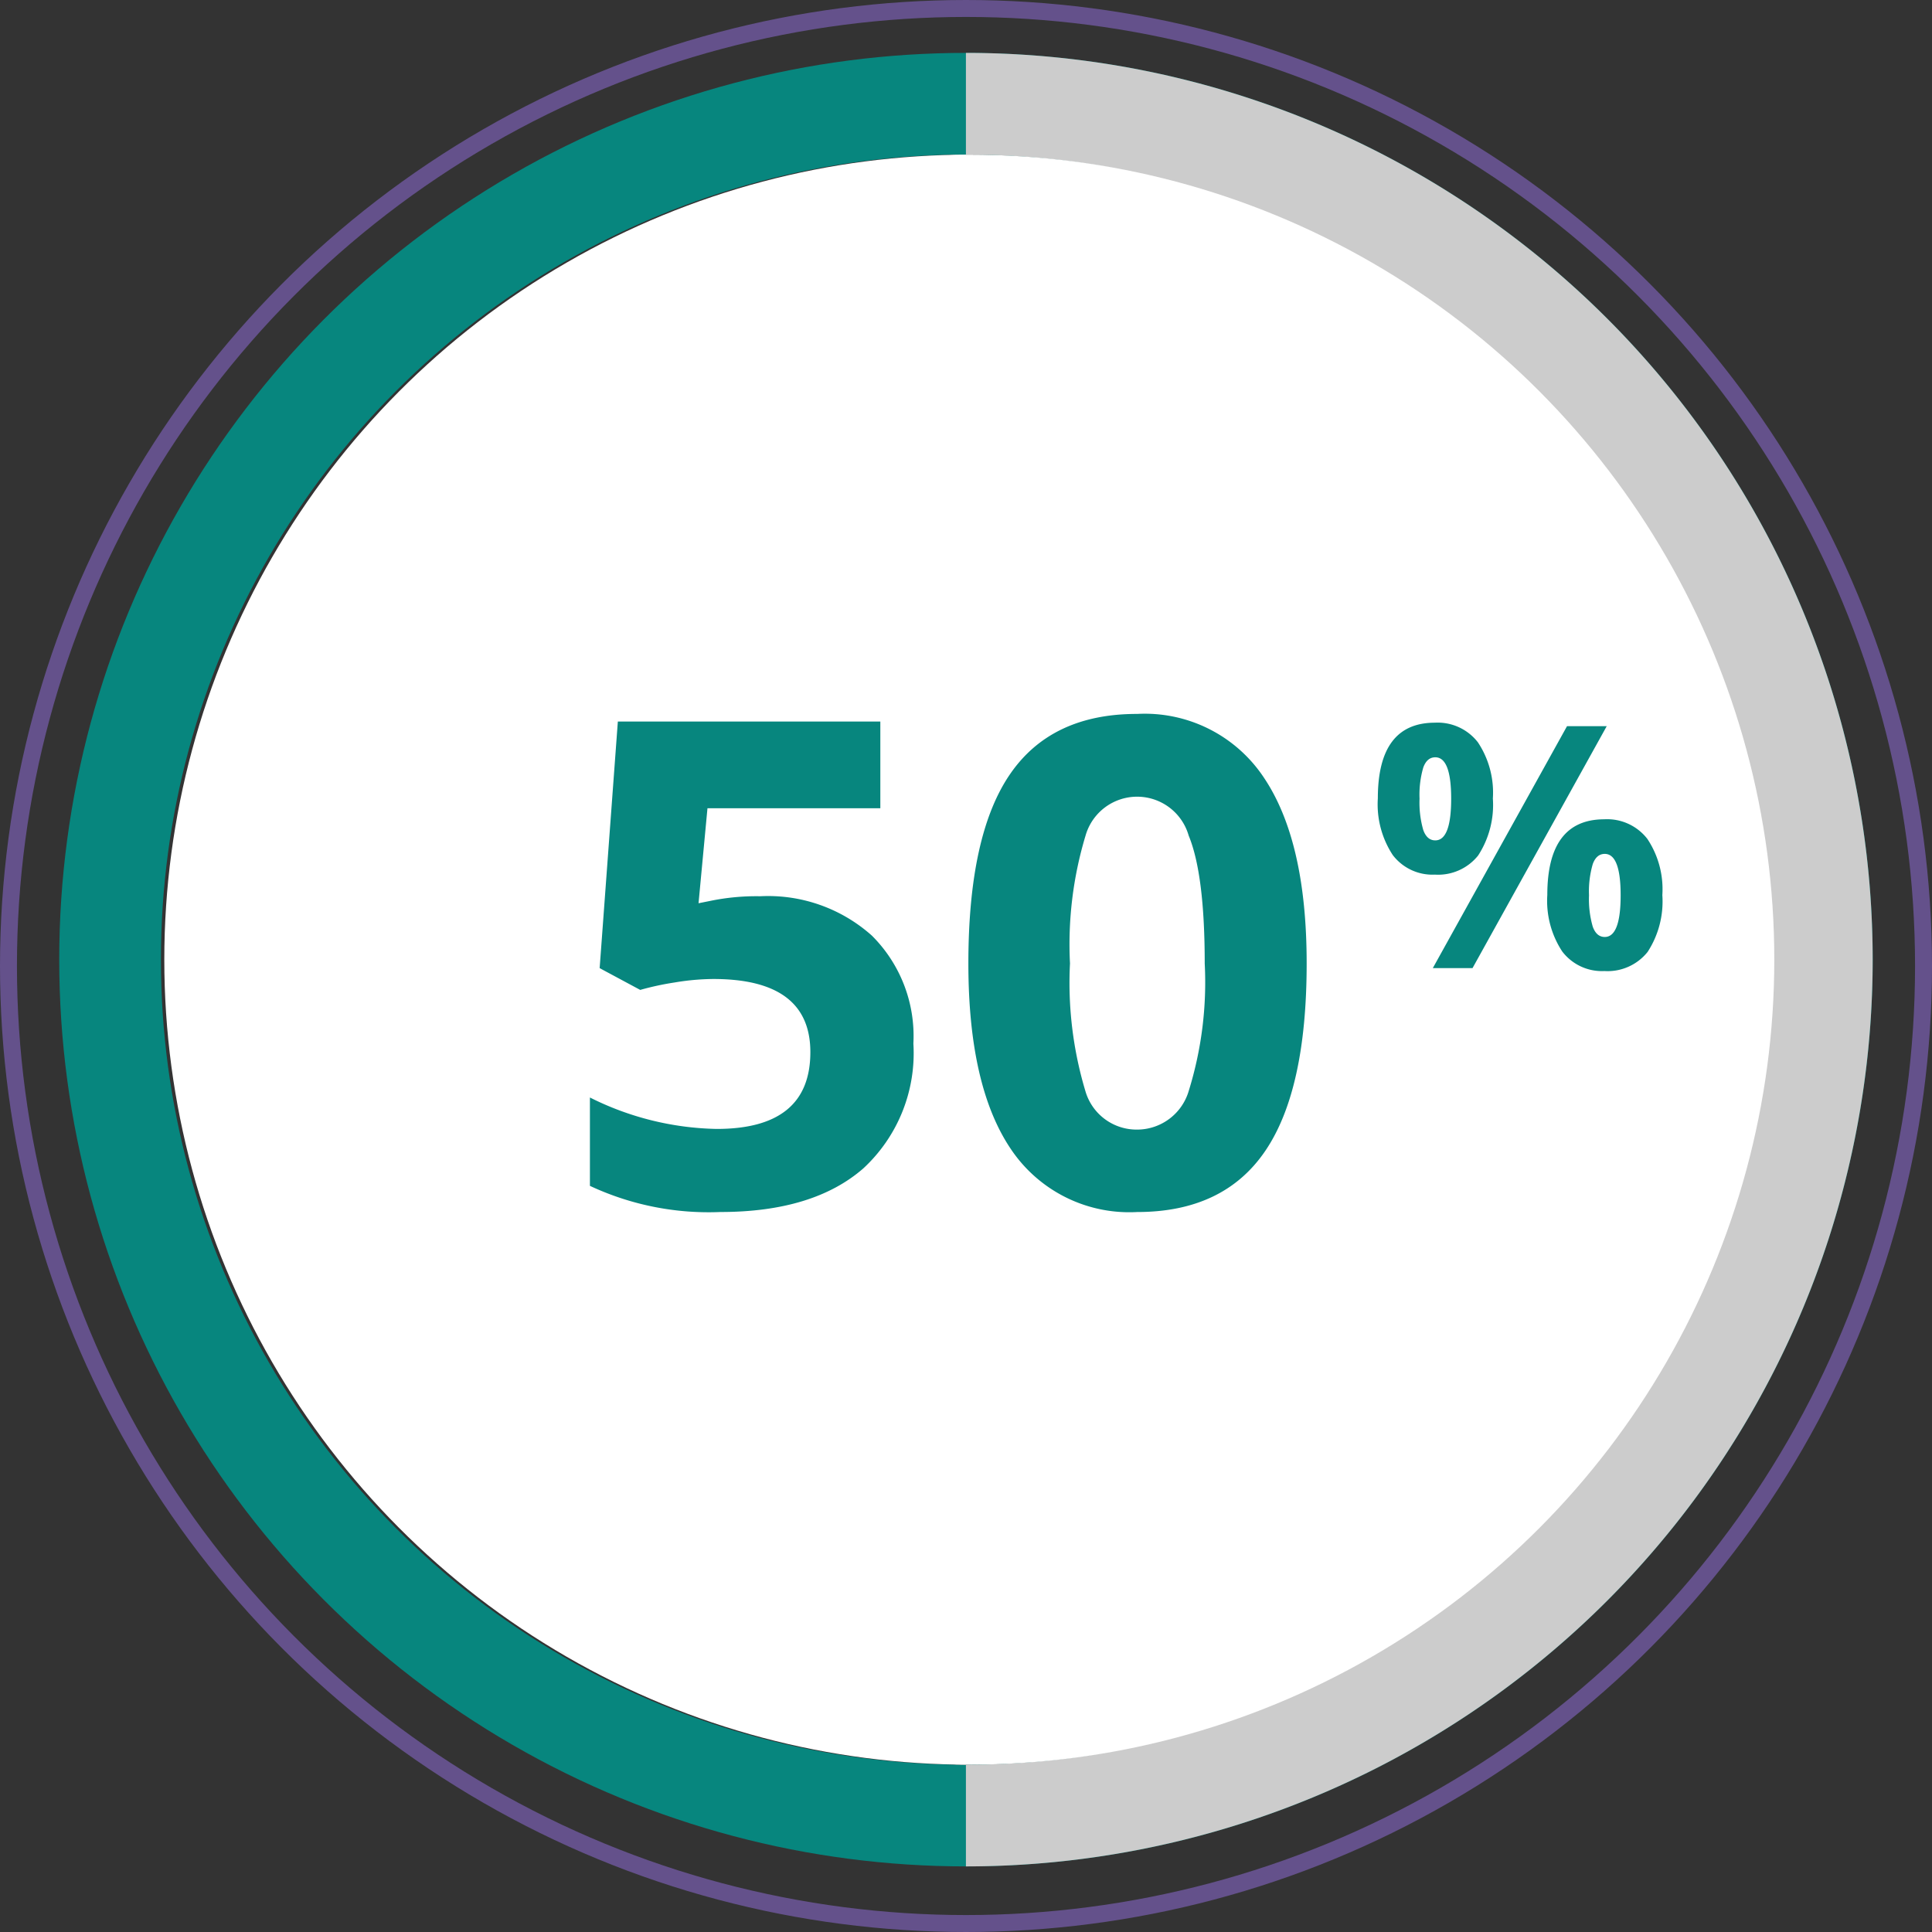
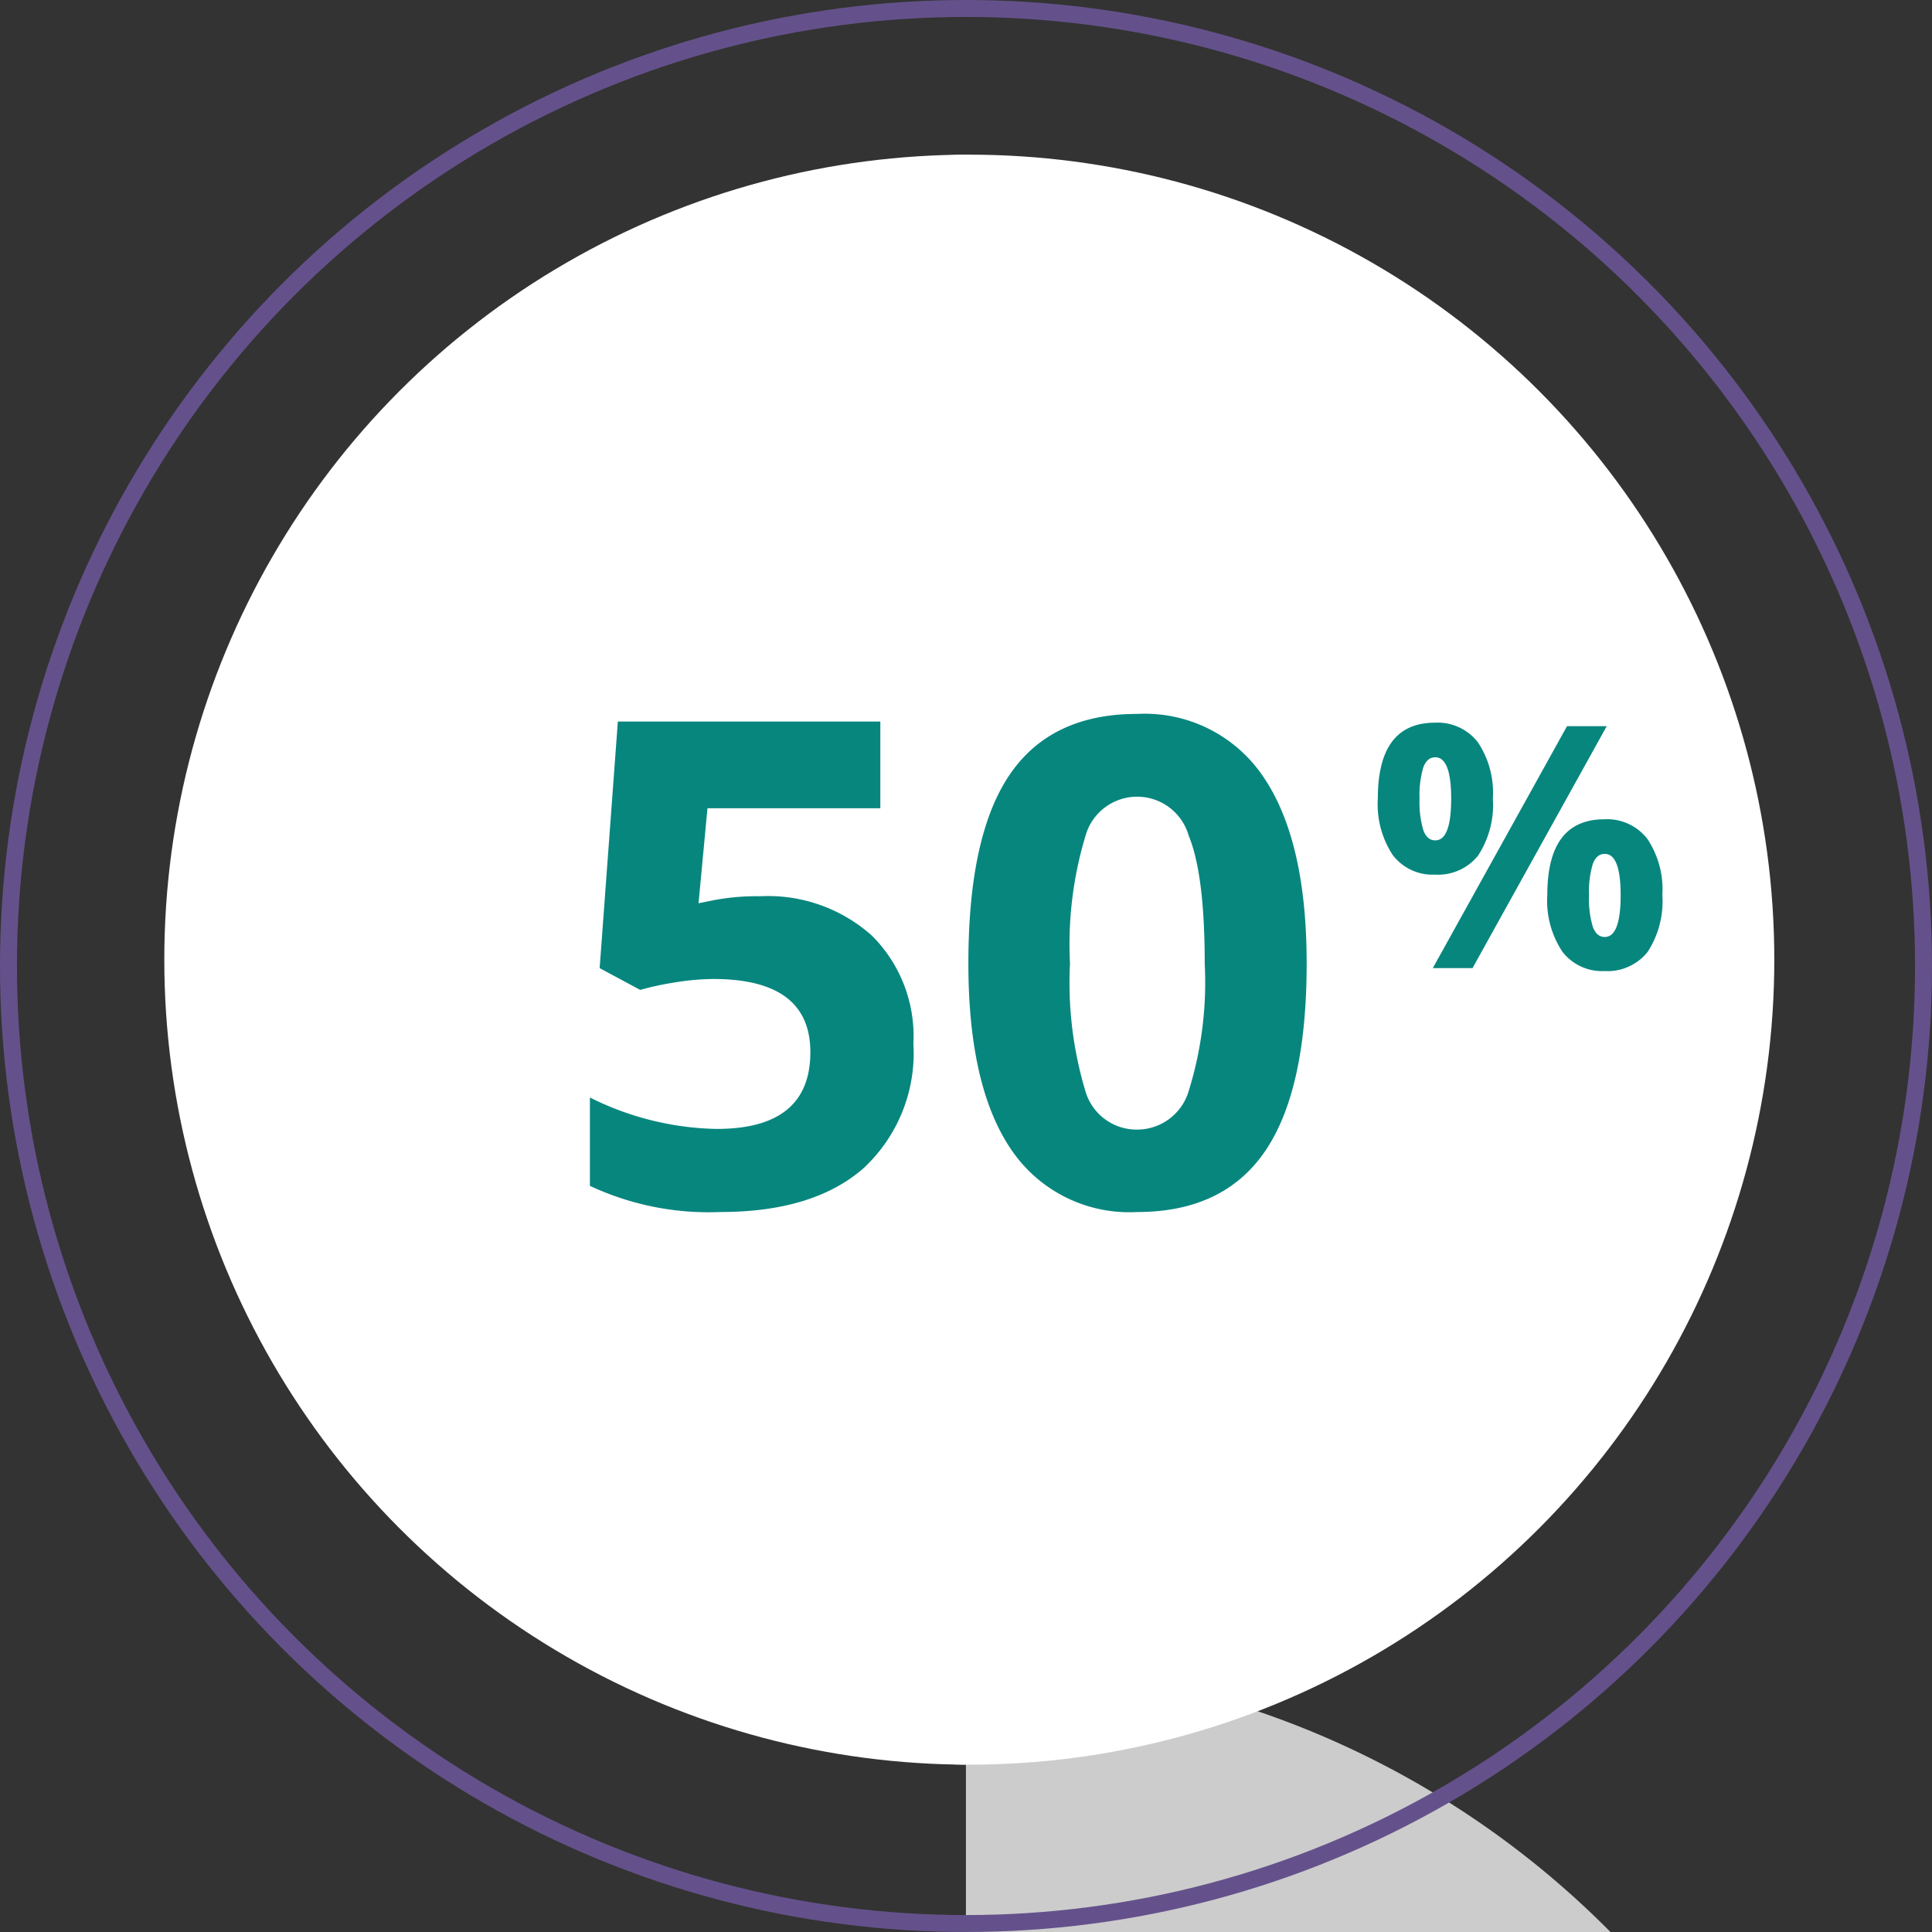
<svg xmlns="http://www.w3.org/2000/svg" id="Component_77_1" data-name="Component 77 – 1" width="114" height="114" viewBox="0 0 114 114">
  <rect x="0" y="0" width="114" height="114" fill="#333333" stroke="none" />
  <g id="Group_2248" data-name="Group 2248" transform="translate(-853.313 -1981.874)">
    <g id="Group_2247" data-name="Group 2247">
      <g id="Group_2245" data-name="Group 2245" transform="translate(856.569 1985.398)">
        <g id="Ellipse_67" data-name="Ellipse 67" transform="translate(0.239 -0.403)" fill="none" stroke="#07867e" stroke-width="6">
          <circle cx="53.504" cy="53.504" r="53.504" stroke="none" />
-           <circle cx="53.504" cy="53.504" r="50.504" fill="none" />
        </g>
      </g>
      <g id="Group_2246" data-name="Group 2246" transform="translate(856.569 1985.398)">
-         <path id="Ellipse_67-2" data-name="Ellipse 67" d="M53.5,6c-26.194,0-26.194,95.008,0,95.008A47.5,47.5,0,0,0,53.5,6m0-6a53.5,53.5,0,0,1,0,107.008" transform="translate(0.239 -0.403)" fill="#ccc" />
+         <path id="Ellipse_67-2" data-name="Ellipse 67" d="M53.5,6c-26.194,0-26.194,95.008,0,95.008m0-6a53.5,53.5,0,0,1,0,107.008" transform="translate(0.239 -0.403)" fill="#ccc" />
      </g>
    </g>
    <circle id="Ellipse_226" data-name="Ellipse 226" cx="47.5" cy="47.5" r="47.5" transform="translate(863.008 1991)" fill="#fff" />
  </g>
  <g id="Group_2237" data-name="Group 2237" transform="translate(-0.239 0.403)">
    <g id="Ellipse_67-3" data-name="Ellipse 67" transform="translate(0.239 -0.403)" fill="none" stroke="#64518b" stroke-width="1">
-       <circle cx="57" cy="57" r="57" stroke="none" />
      <circle cx="57" cy="57" r="56.5" fill="none" />
    </g>
  </g>
  <path id="Path_4048" data-name="Path 4048" d="M40.16,24.758a9.186,9.186,0,0,1,6.592,2.324A8.354,8.354,0,0,1,49.2,33.449a9.257,9.257,0,0,1-2.949,7.363q-2.949,2.578-8.437,2.578a16.526,16.526,0,0,1-7.7-1.543V36.633a17.348,17.348,0,0,0,7.48,1.855q5.527,0,5.527-4.531,0-4.316-5.723-4.316a14.21,14.21,0,0,0-2.285.205,16.721,16.721,0,0,0-2.031.439L30.688,29l1.074-14.551H47.25v5.117h-10.2l-.527,5.605.684-.137A13.444,13.444,0,0,1,40.16,24.758Zm32.246,3.965q0,7.48-2.451,11.074t-7.549,3.594a8.408,8.408,0,0,1-7.451-3.711q-2.51-3.711-2.51-10.957,0-7.559,2.441-11.143T62.406,14a8.429,8.429,0,0,1,7.471,3.75Q72.406,21.5,72.406,28.723Zm-13.965,0a22.216,22.216,0,0,0,.908,7.529,3.145,3.145,0,0,0,3.057,2.275,3.177,3.177,0,0,0,3.047-2.3,21.6,21.6,0,0,0,.938-7.5q0-5.254-.947-7.549a3.164,3.164,0,0,0-6.084,0A22.177,22.177,0,0,0,58.441,28.723Z" transform="translate(4.695 28.126)" fill="#07867e" />
  <path id="Path_4049" data-name="Path 4049" d="M6.067,11a5.822,5.822,0,0,0,.22,1.851q.22.61.708.61.938,0,.938-2.461,0-2.441-.937-2.441-.488,0-.708.6A5.726,5.726,0,0,0,6.067,11Zm4.326-.02a5.477,5.477,0,0,1-.869,3.374,3.021,3.021,0,0,1-2.549,1.128,2.943,2.943,0,0,1-2.49-1.157,5.453,5.453,0,0,1-.879-3.345q0-4.463,3.369-4.463A3,3,0,0,1,9.51,7.675,5.357,5.357,0,0,1,10.394,10.98Zm6.719-4.258L9.192,21H6.849l7.92-14.277ZM16.067,16.7a5.822,5.822,0,0,0,.22,1.851q.22.61.708.61.938,0,.938-2.461,0-2.441-.937-2.441-.488,0-.708.6A5.726,5.726,0,0,0,16.067,16.7Zm4.326-.02a5.458,5.458,0,0,1-.869,3.364,3.021,3.021,0,0,1-2.549,1.128,2.943,2.943,0,0,1-2.49-1.157,5.435,5.435,0,0,1-.879-3.335q0-4.463,3.369-4.463a3,3,0,0,1,2.534,1.157A5.357,5.357,0,0,1,20.394,16.684Z" transform="translate(77.695 36.126)" fill="#07867e" />
</svg>